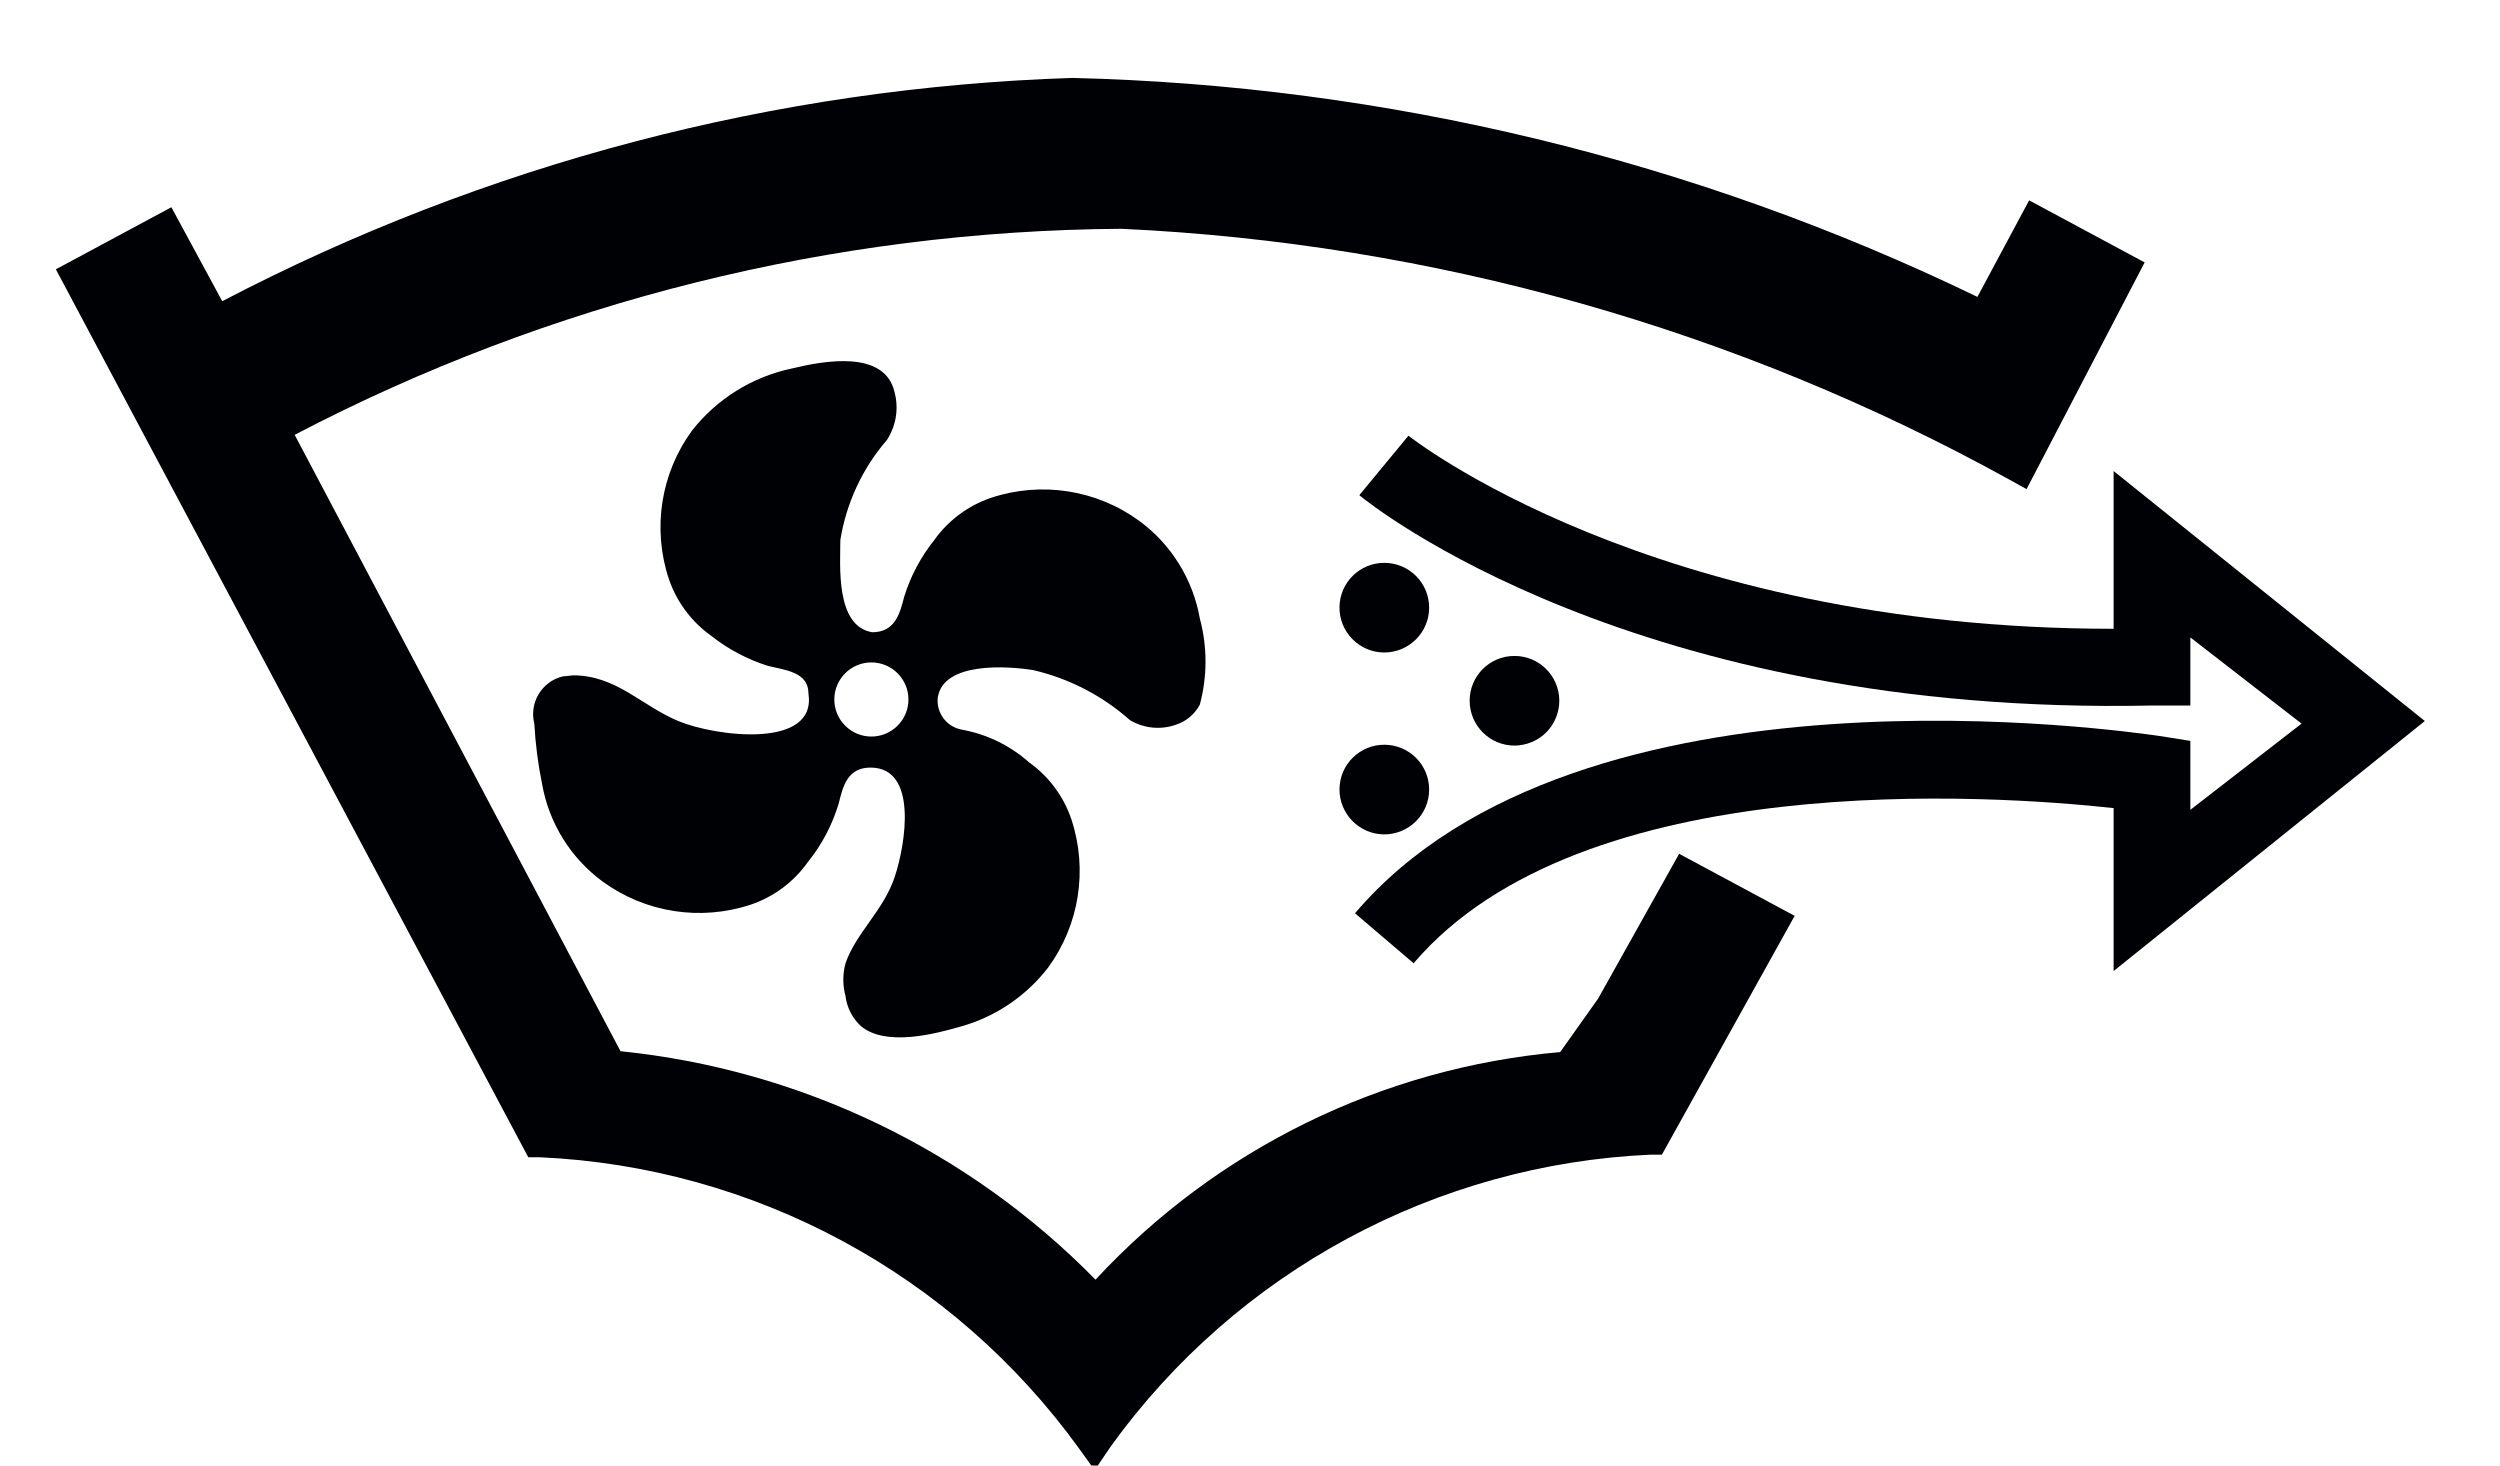
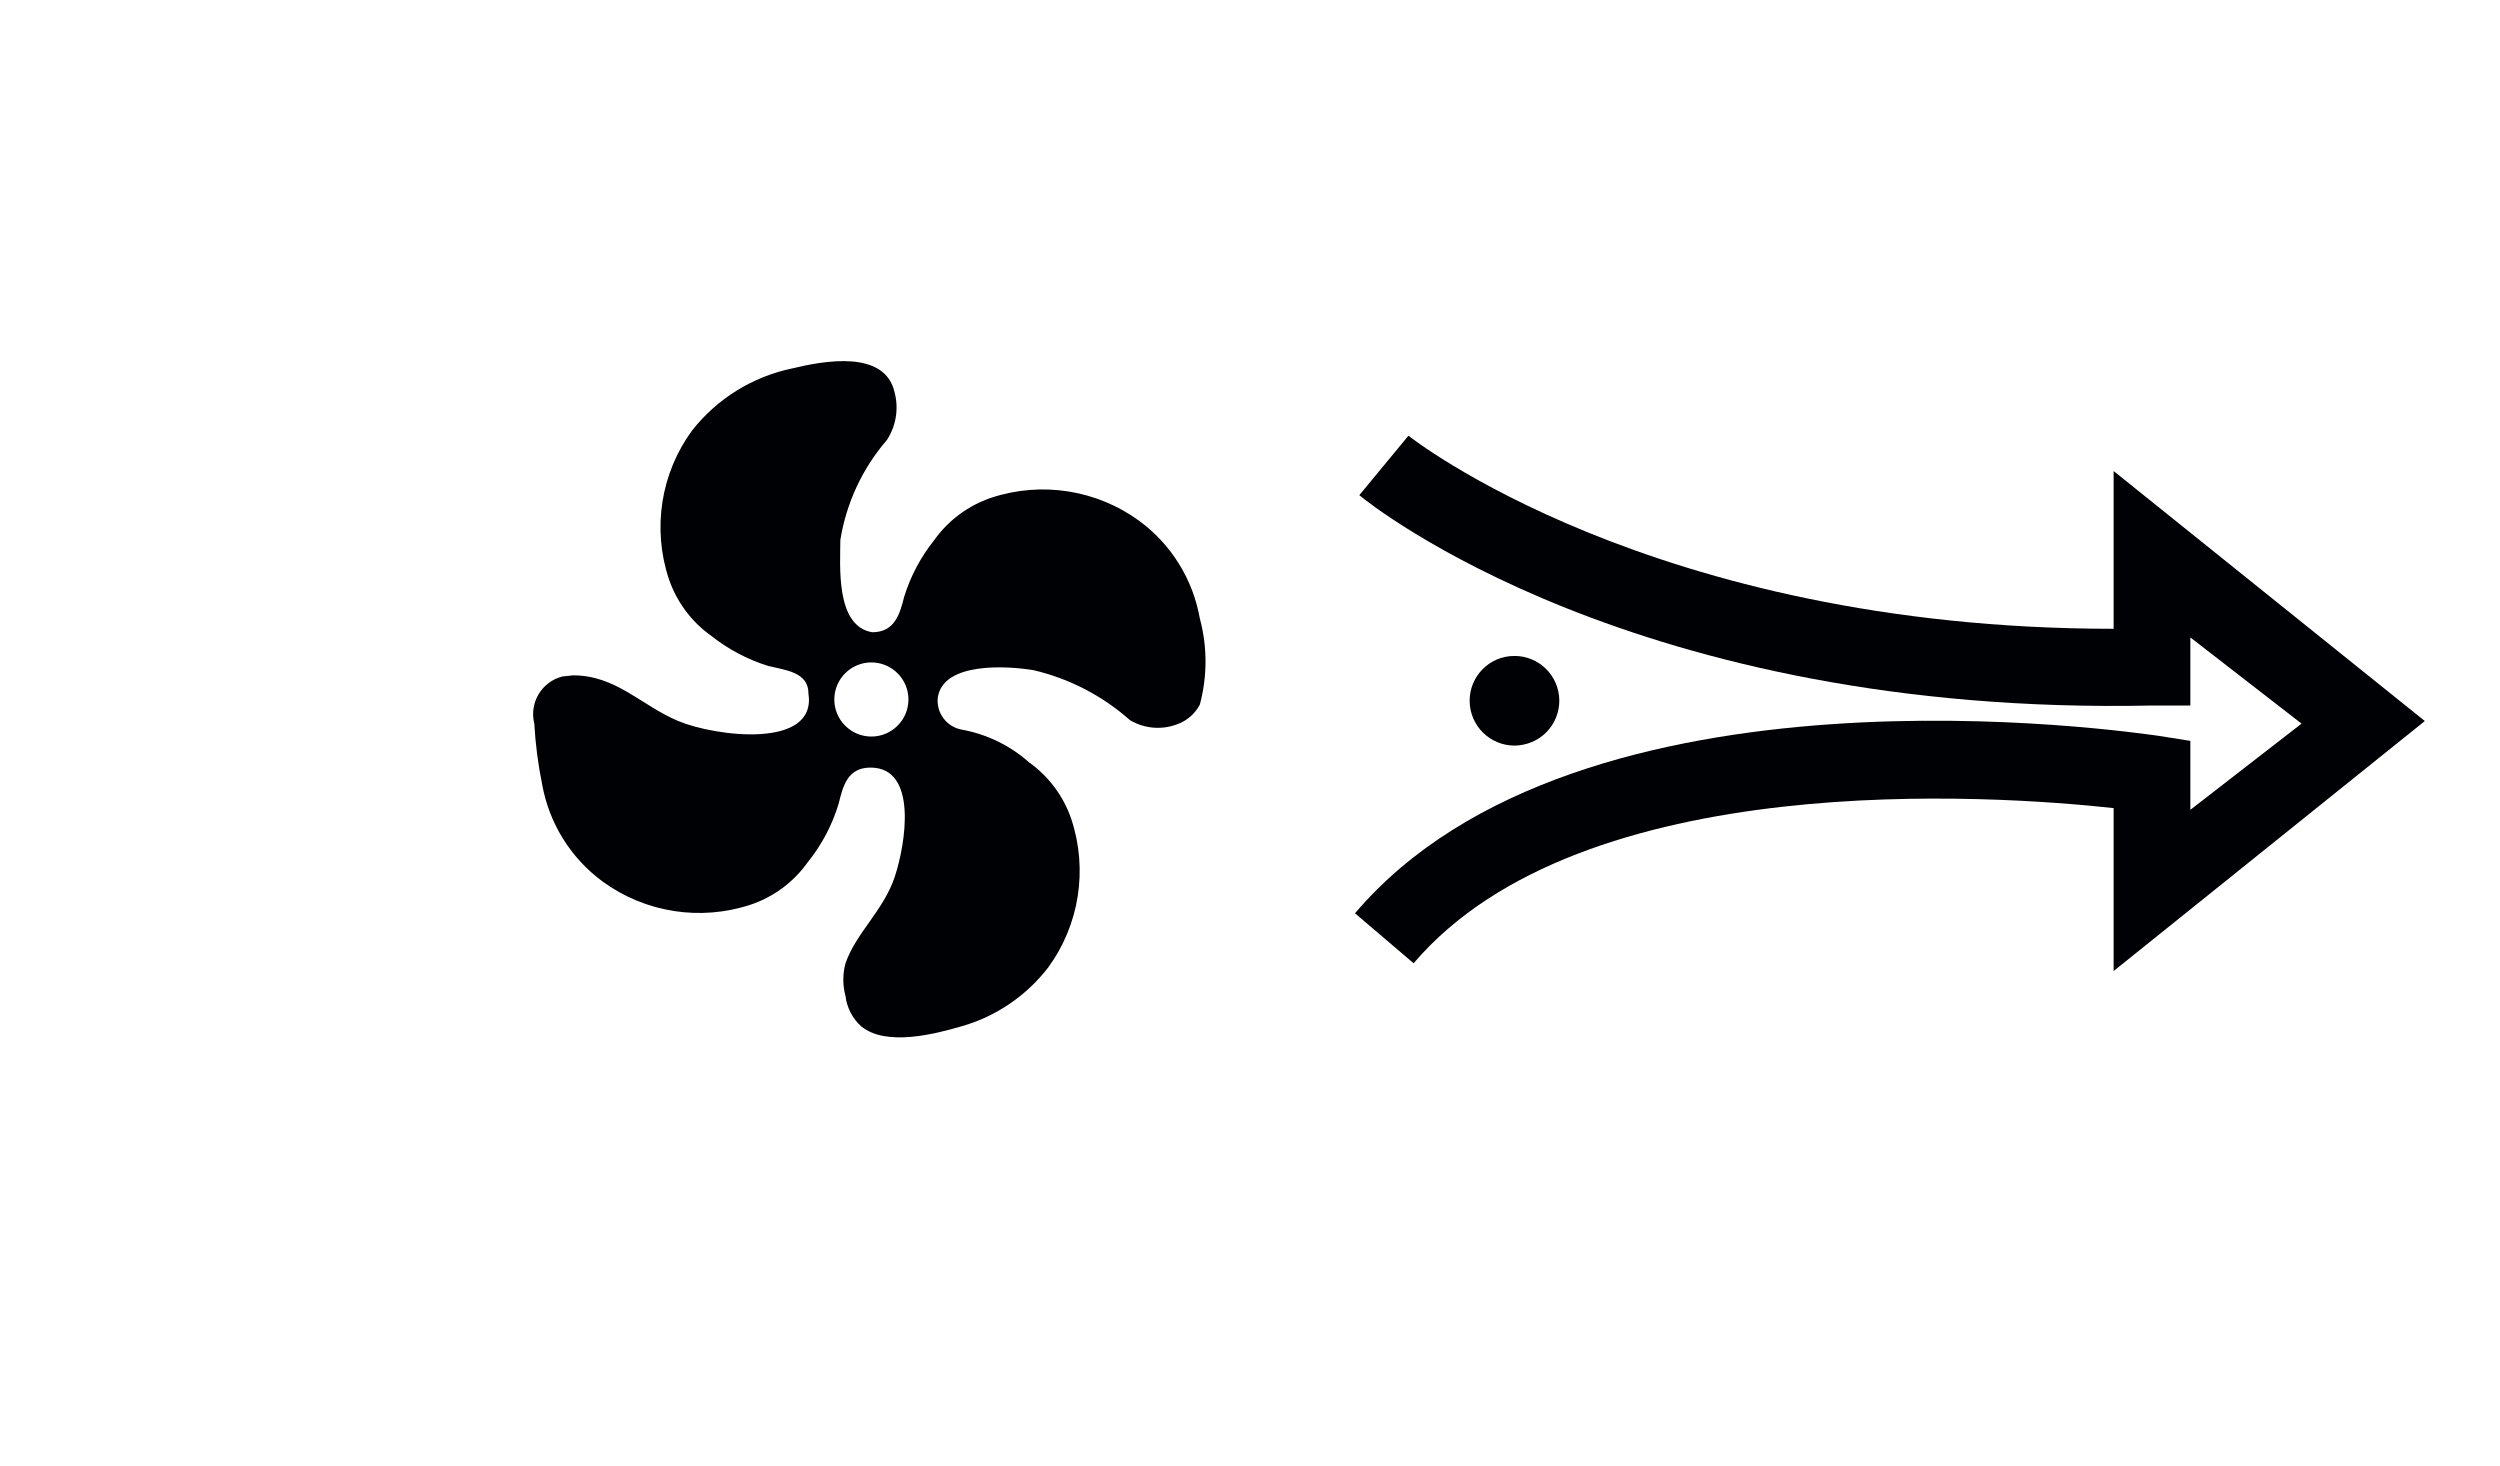
<svg xmlns="http://www.w3.org/2000/svg" width="29px" height="17px" viewBox="0 0 29 17" version="1.1">
  <title>Group 43</title>
  <desc>Created with Sketch.</desc>
  <g id="Page-1" stroke="none" stroke-width="1" fill="none" fill-rule="evenodd">
    <g id="ICONS-RICK" transform="translate(-175, -195)" fill="#000105">
      <g id="Group-43" transform="translate(175.648, 195.904)">
        <path d="M7.6,6.47 C7.371,6.307 7.2,6.075 7.11,5.81 C6.917,5.227 7.017,4.586 7.38,4.09 C7.67,3.721 8.081,3.466 8.54,3.37 C8.91,3.28 9.62,3.15 9.73,3.65 C9.779,3.838 9.746,4.038 9.64,4.2 C9.356,4.529 9.169,4.931 9.1,5.36 C9.1,5.65 9.04,6.36 9.47,6.43 C9.73,6.43 9.79,6.22 9.84,6.02 C9.914,5.78 10.033,5.556 10.19,5.36 C10.353,5.131 10.584,4.96 10.85,4.87 C11.433,4.677 12.074,4.777 12.57,5.14 C12.94,5.413 13.19,5.817 13.27,6.27 C13.358,6.597 13.358,6.942 13.27,7.27 C13.213,7.378 13.116,7.461 13,7.5 C12.822,7.566 12.623,7.547 12.46,7.45 C12.141,7.167 11.756,6.967 11.34,6.87 C11.04,6.82 10.29,6.77 10.23,7.19 C10.212,7.367 10.334,7.529 10.51,7.56 C10.8,7.613 11.07,7.744 11.29,7.94 C11.519,8.103 11.69,8.334 11.78,8.6 C11.973,9.183 11.873,9.824 11.51,10.32 C11.258,10.647 10.907,10.886 10.51,11 C10.2,11.09 9.63,11.24 9.34,11 C9.24,10.909 9.176,10.784 9.16,10.65 C9.126,10.526 9.126,10.394 9.16,10.27 C9.28,9.92 9.6,9.659 9.73,9.27 C9.86,8.88 10,8 9.45,8 C9.18,8 9.13,8.22 9.08,8.42 C9.005,8.668 8.883,8.899 8.72,9.1 C8.557,9.329 8.326,9.5 8.06,9.59 C7.477,9.783 6.836,9.683 6.34,9.32 C5.97,9.047 5.72,8.643 5.64,8.19 C5.593,7.959 5.563,7.725 5.55,7.49 C5.489,7.249 5.635,7.004 5.876,6.943 L6,6.93 C6.5,6.93 6.79,7.28 7.22,7.46 C7.65,7.64 8.83,7.79 8.73,7.14 C8.73,6.89 8.46,6.87 8.26,6.82 C8.02,6.745 7.797,6.626 7.6,6.47 M9.89,7.21 C9.89,6.973 9.697,6.78 9.46,6.78 C9.223,6.78 9.03,6.973 9.03,7.21 C9.03,7.447 9.223,7.64 9.46,7.64 C9.697,7.64 9.89,7.447 9.89,7.21" id="Fill-921" />
-         <path d="M12.05,16.15 L11.87,15.9 C10.409,13.876 8.103,12.631 5.61,12.52 L5.48,12.52 L0,2.22 L1.34,1.5 L1.93,2.59 C4.98,0.996 8.35,0.111 11.79,0 C15.431,0.087 19.012,0.953 22.29,2.54 L22.89,1.42 L24.23,2.14 L22.86,4.77 L22.66,4.659 C19.496,2.912 15.971,1.917 12.36,1.75 C9.019,1.772 5.731,2.592 2.77,4.14 L6.55,11.29 C8.64,11.503 10.589,12.441 12.06,13.94 C13.467,12.422 15.388,11.481 17.45,11.3 L17.89,10.68 L18.83,9 L20.17,9.72 L18.63,12.49 L18.5,12.49 C16.007,12.601 13.701,13.846 12.24,15.87 L12.05,16.15" id="Fill-922" />
        <path d="M17.44,7.22 C17.437,6.933 17.203,6.702 16.915,6.705 C16.628,6.707 16.397,6.942 16.4,7.229 C16.403,7.516 16.637,7.747 16.925,7.745 C17.062,7.742 17.193,7.688 17.29,7.59 C17.387,7.492 17.441,7.358 17.44,7.22" id="Fill-923" />
-         <path d="M15.93,6.15 C15.933,5.863 15.703,5.628 15.415,5.625 C15.128,5.622 14.893,5.852 14.89,6.139 C14.887,6.426 15.118,6.662 15.405,6.665 C15.546,6.666 15.681,6.61 15.78,6.51 C15.875,6.414 15.929,6.284 15.93,6.15" id="Fill-924" />
-         <path d="M15.93,8.26 C15.933,7.973 15.703,7.738 15.415,7.735 C15.128,7.732 14.893,7.962 14.89,8.249 C14.887,8.535 15.118,8.772 15.405,8.775 C15.546,8.776 15.681,8.72 15.78,8.62 C15.875,8.524 15.929,8.395 15.93,8.26" id="Fill-925" />
        <path d="M23.87,10.36 L23.87,8.47 C22.49,8.32 17.7,7.98 15.75,10.27 L15.07,9.69 C17.67,6.63 24.07,7.59 24.38,7.63 L24.76,7.69 L24.76,8.49 L26.05,7.49 L24.76,6.49 L24.76,7.28 L24.32,7.28 C18.32,7.409 15.25,4.95 15.12,4.84 L15.69,4.15 C15.69,4.15 18.5,6.39 23.87,6.39 L23.87,4.56 L27.48,7.46 L23.87,10.36" id="Fill-926" />
      </g>
    </g>
  </g>
</svg>